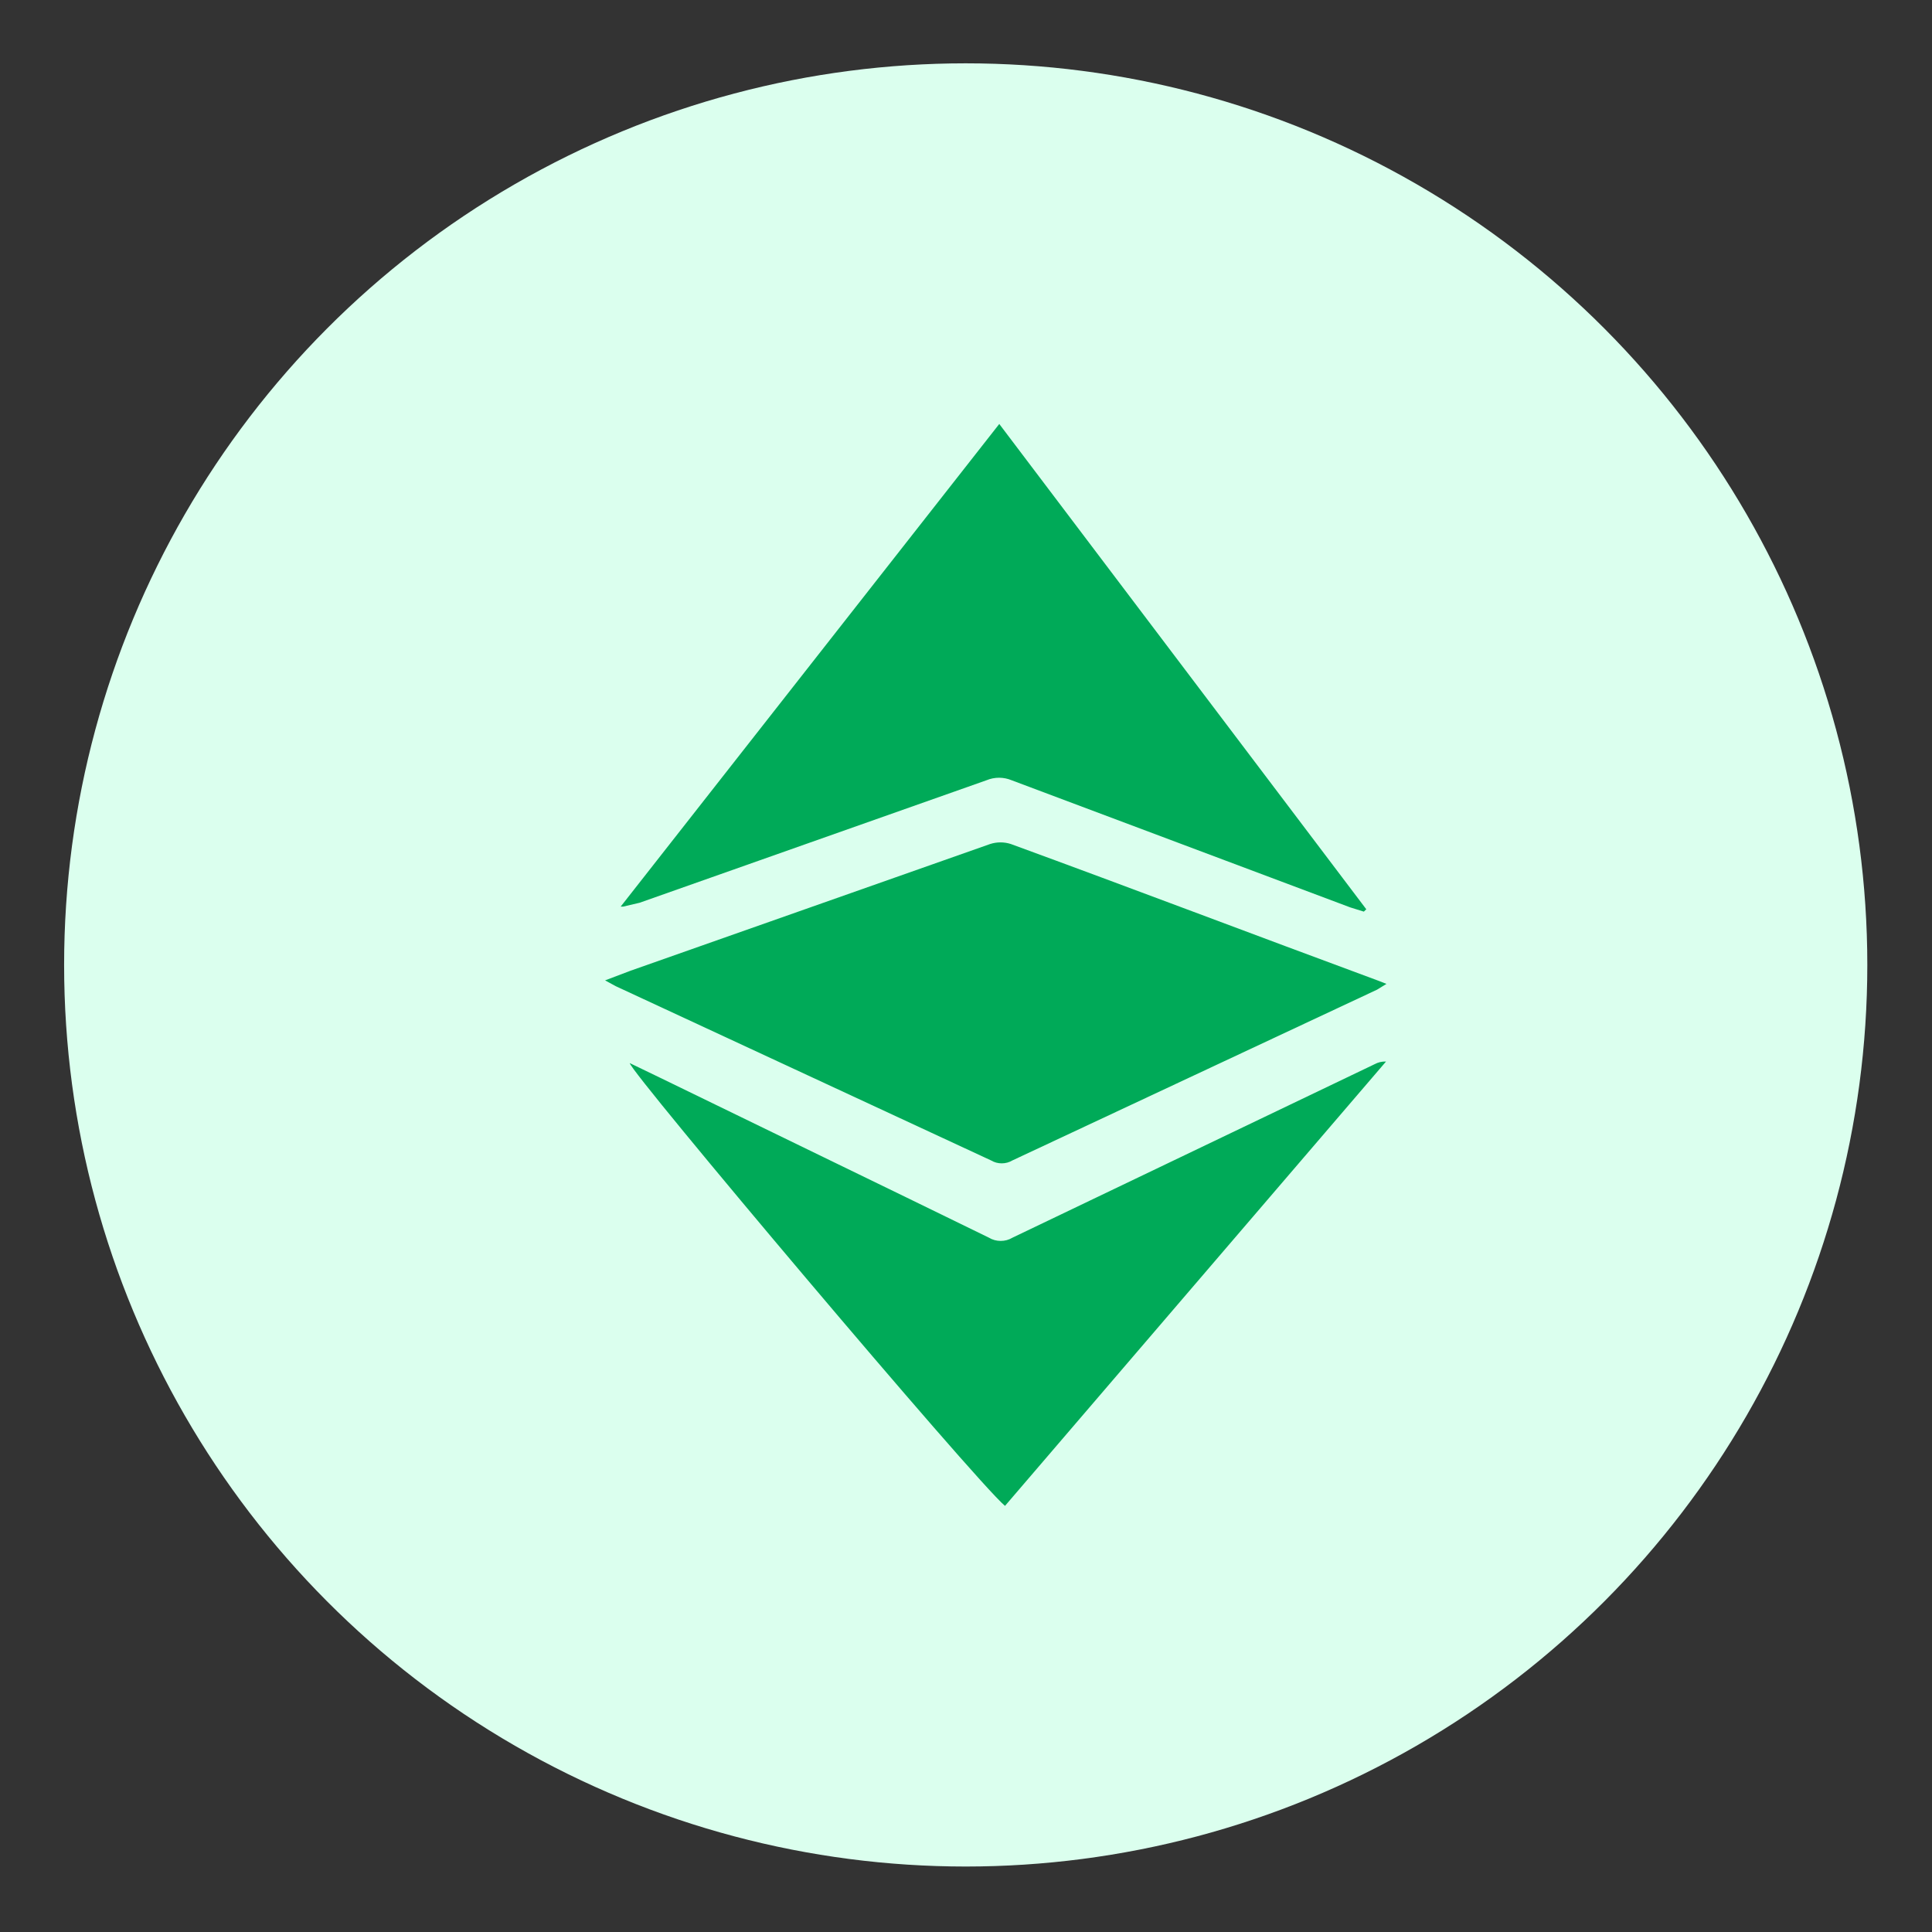
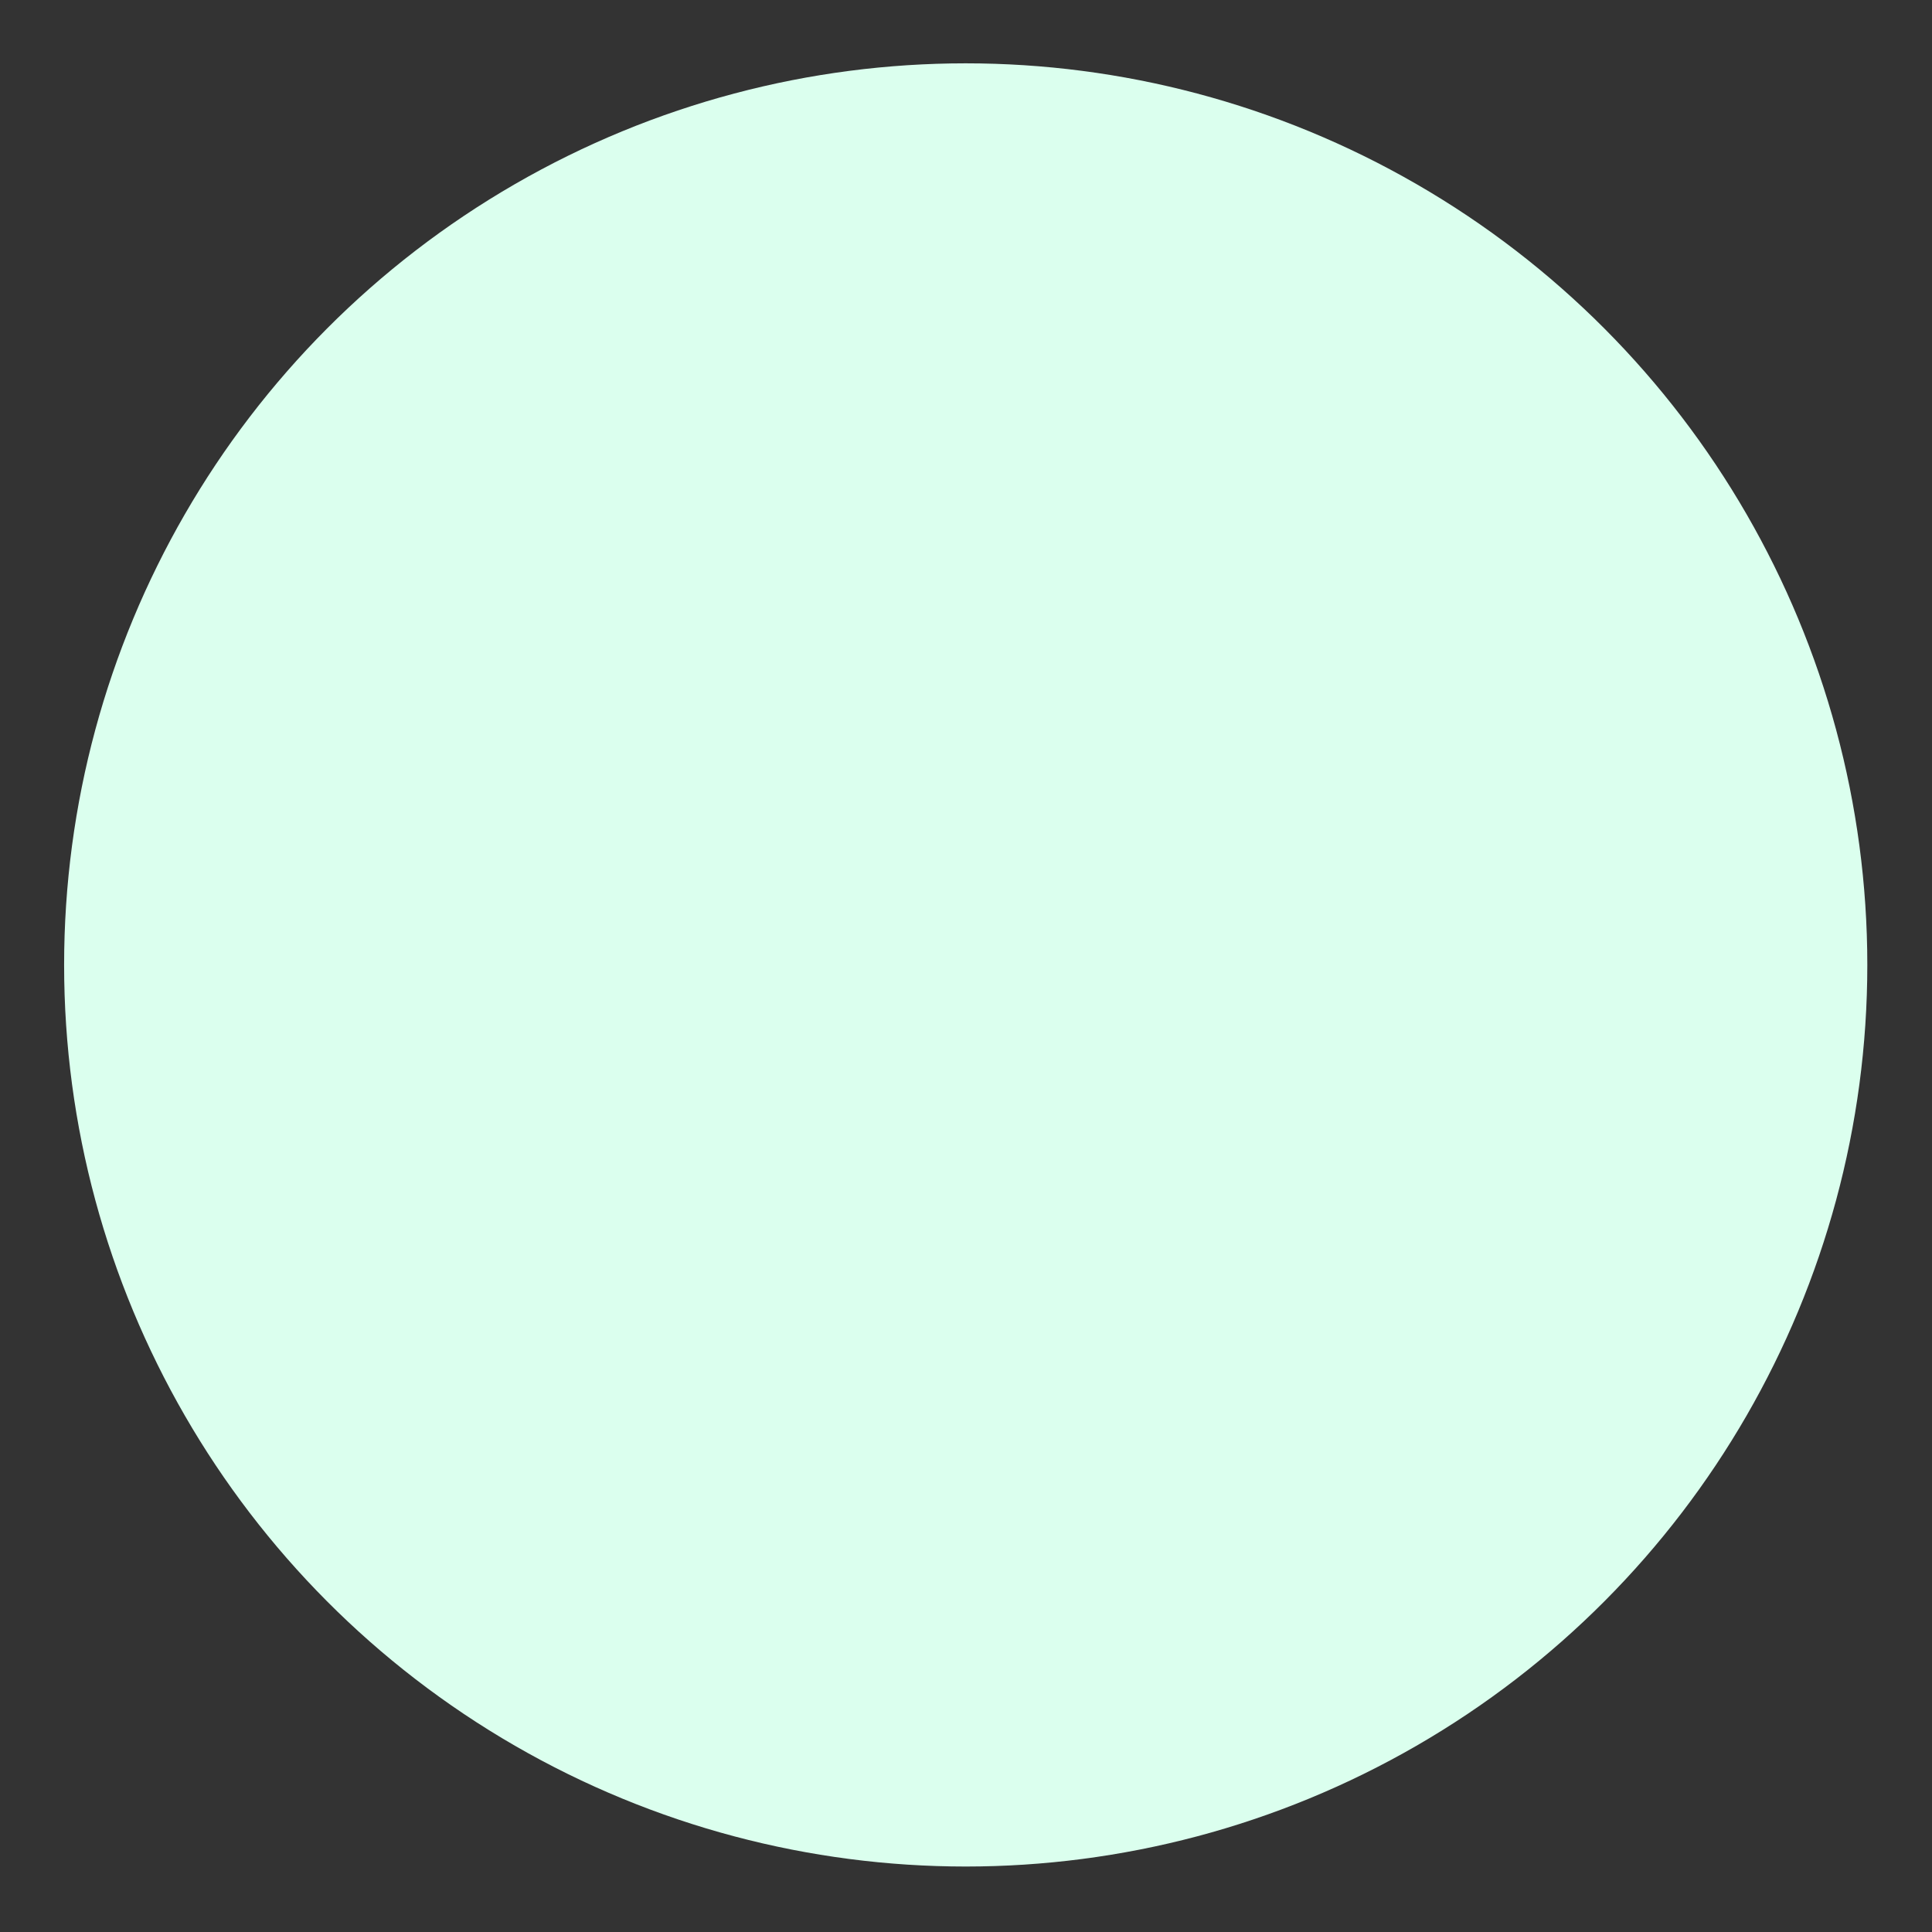
<svg xmlns="http://www.w3.org/2000/svg" width="27" height="27" viewBox="0 0 27 27" fill="none">
  <rect x="0" y="0" width="27" height="27" fill="#333333" stroke="none" />
  <circle cx="13.496" cy="13.485" r="12.6" fill="#DBFFEE" />
-   <path d="M8.939 12.616L13.787 10.904C13.842 10.881 13.902 10.869 13.962 10.869C14.022 10.869 14.082 10.881 14.137 10.904L18.87 12.681L19.06 12.74L19.094 12.707L13.965 5.925L8.674 12.67H8.709L8.939 12.616ZM14.149 16.217L19.244 13.831L19.376 13.75L19.25 13.701C17.526 13.064 15.837 12.421 14.126 11.795C14.033 11.765 13.932 11.765 13.838 11.795L8.812 13.566L8.456 13.701L8.605 13.782L13.85 16.217C13.895 16.244 13.946 16.258 13.999 16.258C14.052 16.258 14.104 16.244 14.149 16.217ZM14.149 17.297C14.1 17.327 14.043 17.342 13.985 17.342C13.927 17.342 13.87 17.327 13.821 17.297C12.287 16.547 10.754 15.807 9.226 15.062L8.801 14.857C8.801 14.975 13.626 20.694 14.045 21.045L19.37 14.835C19.314 14.833 19.258 14.846 19.209 14.873L14.149 17.297Z" fill="#00AA58" />
</svg>